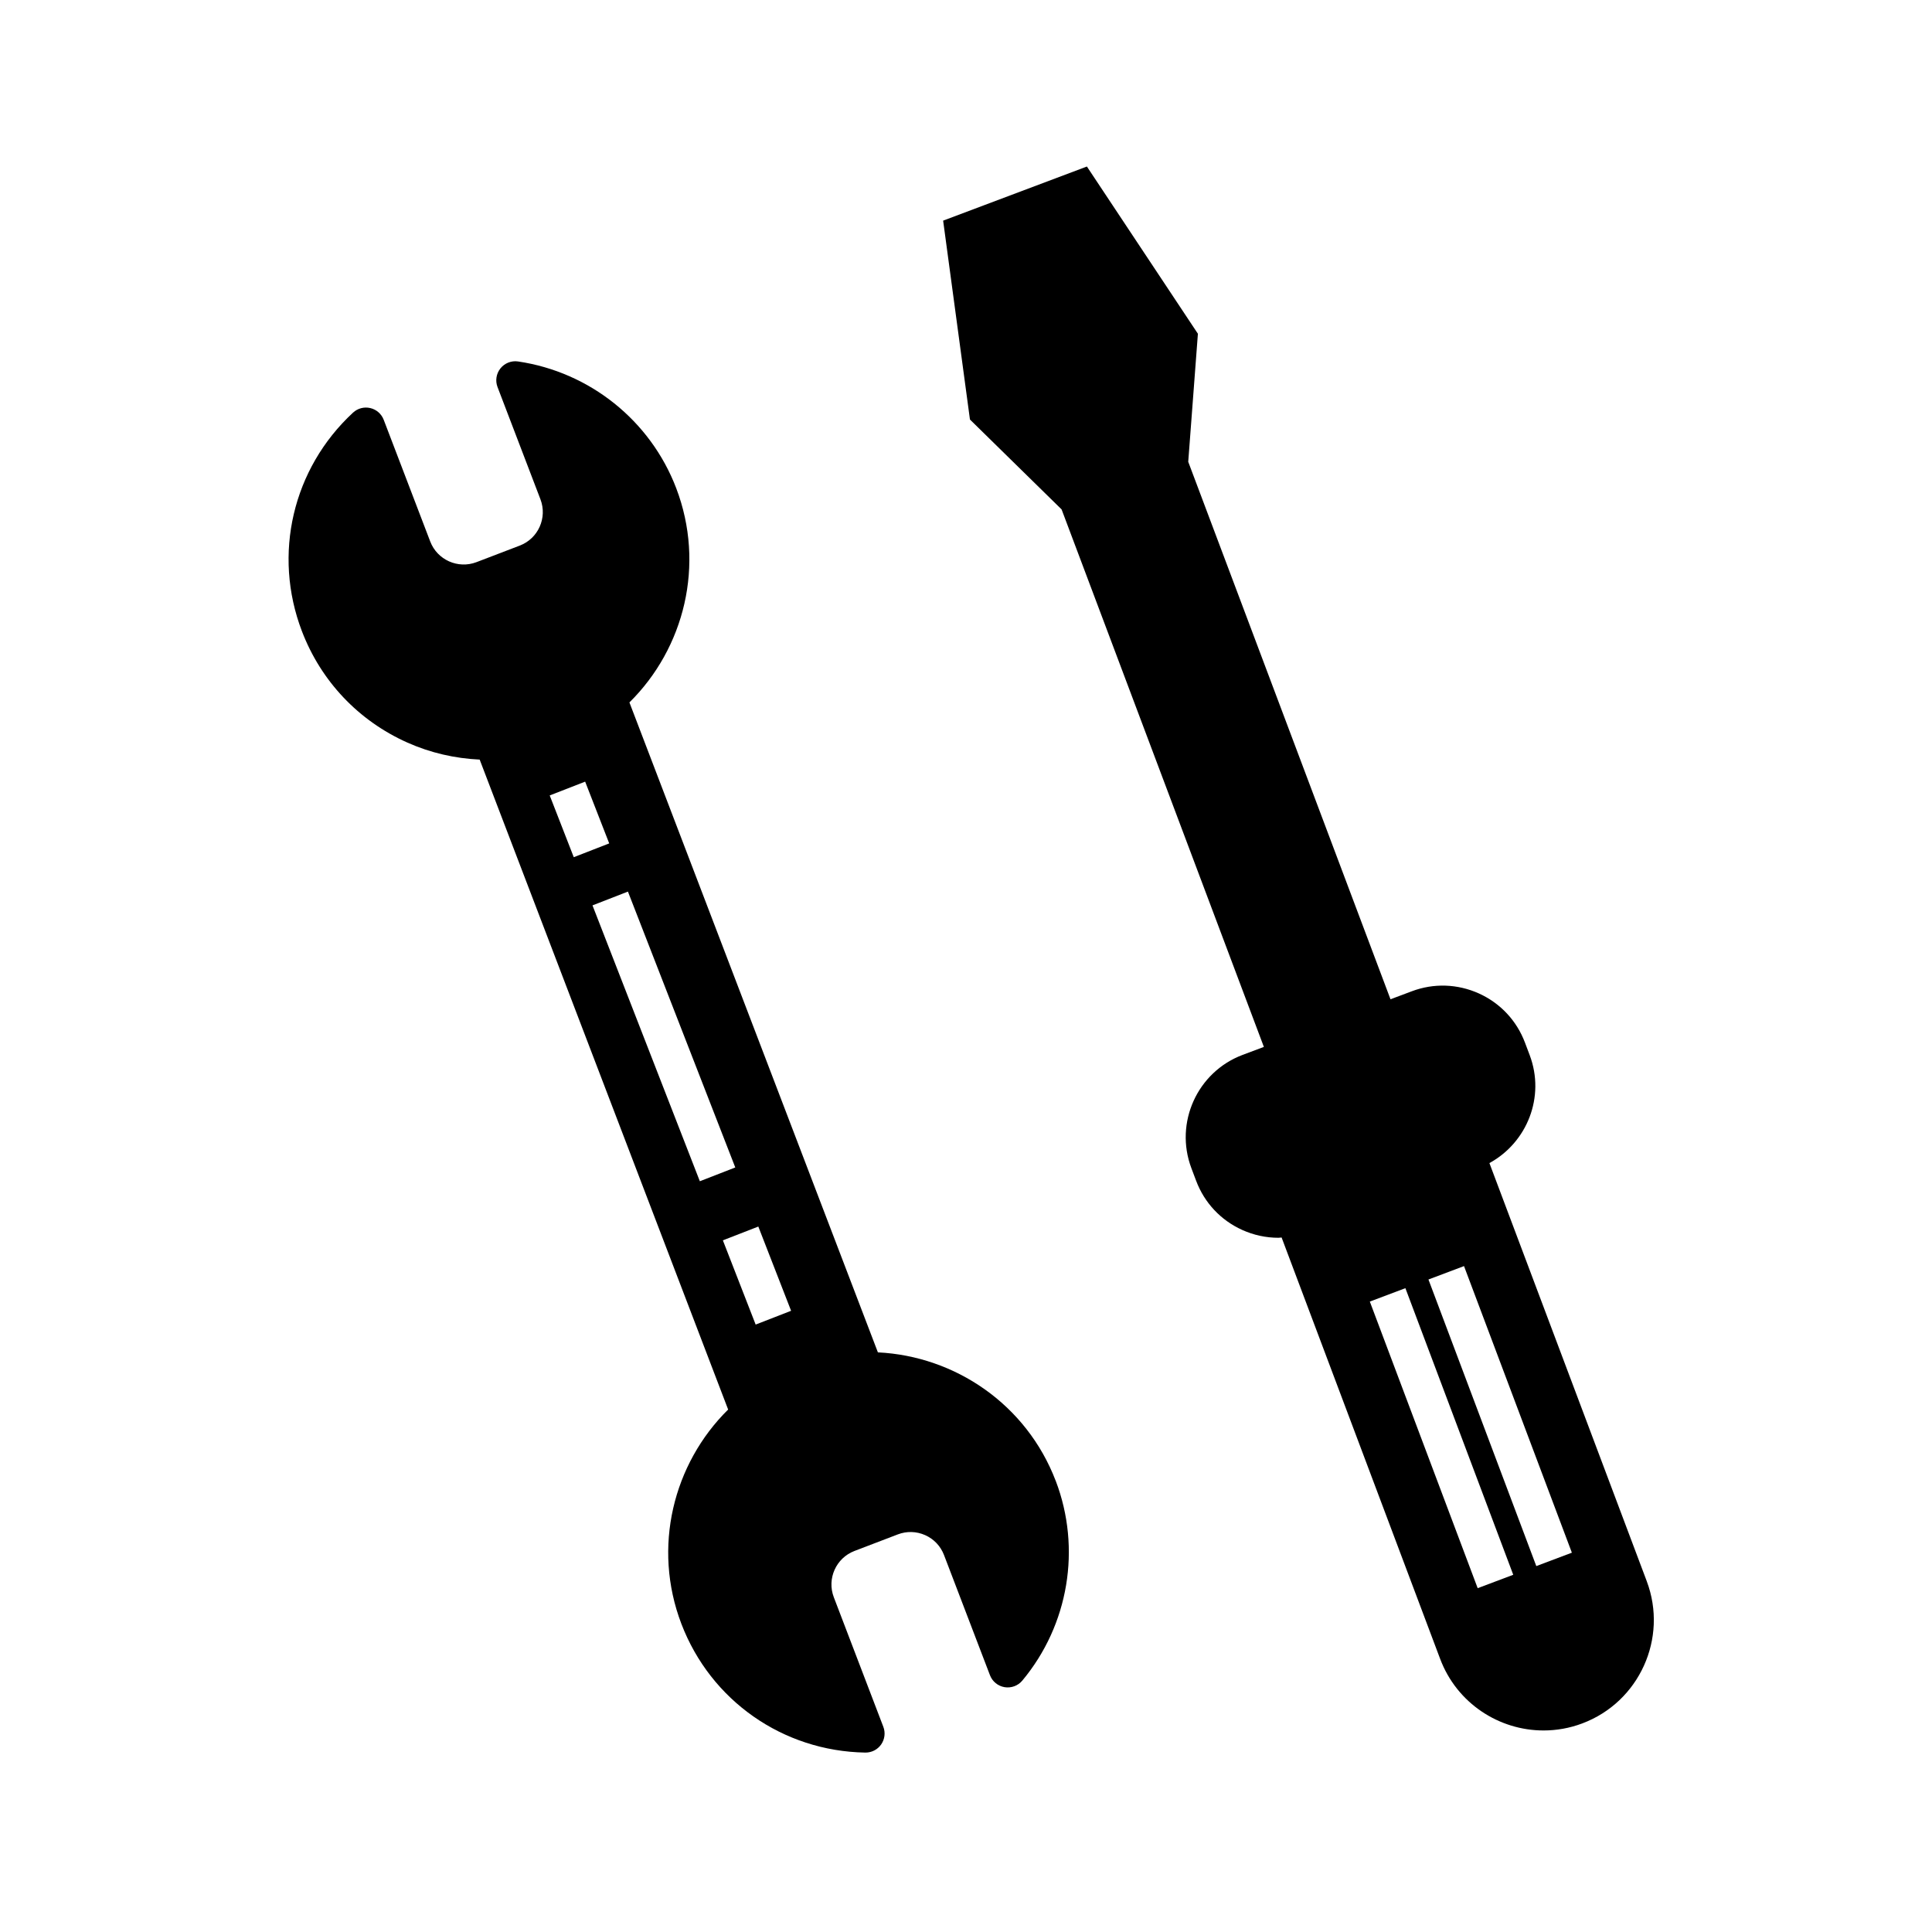
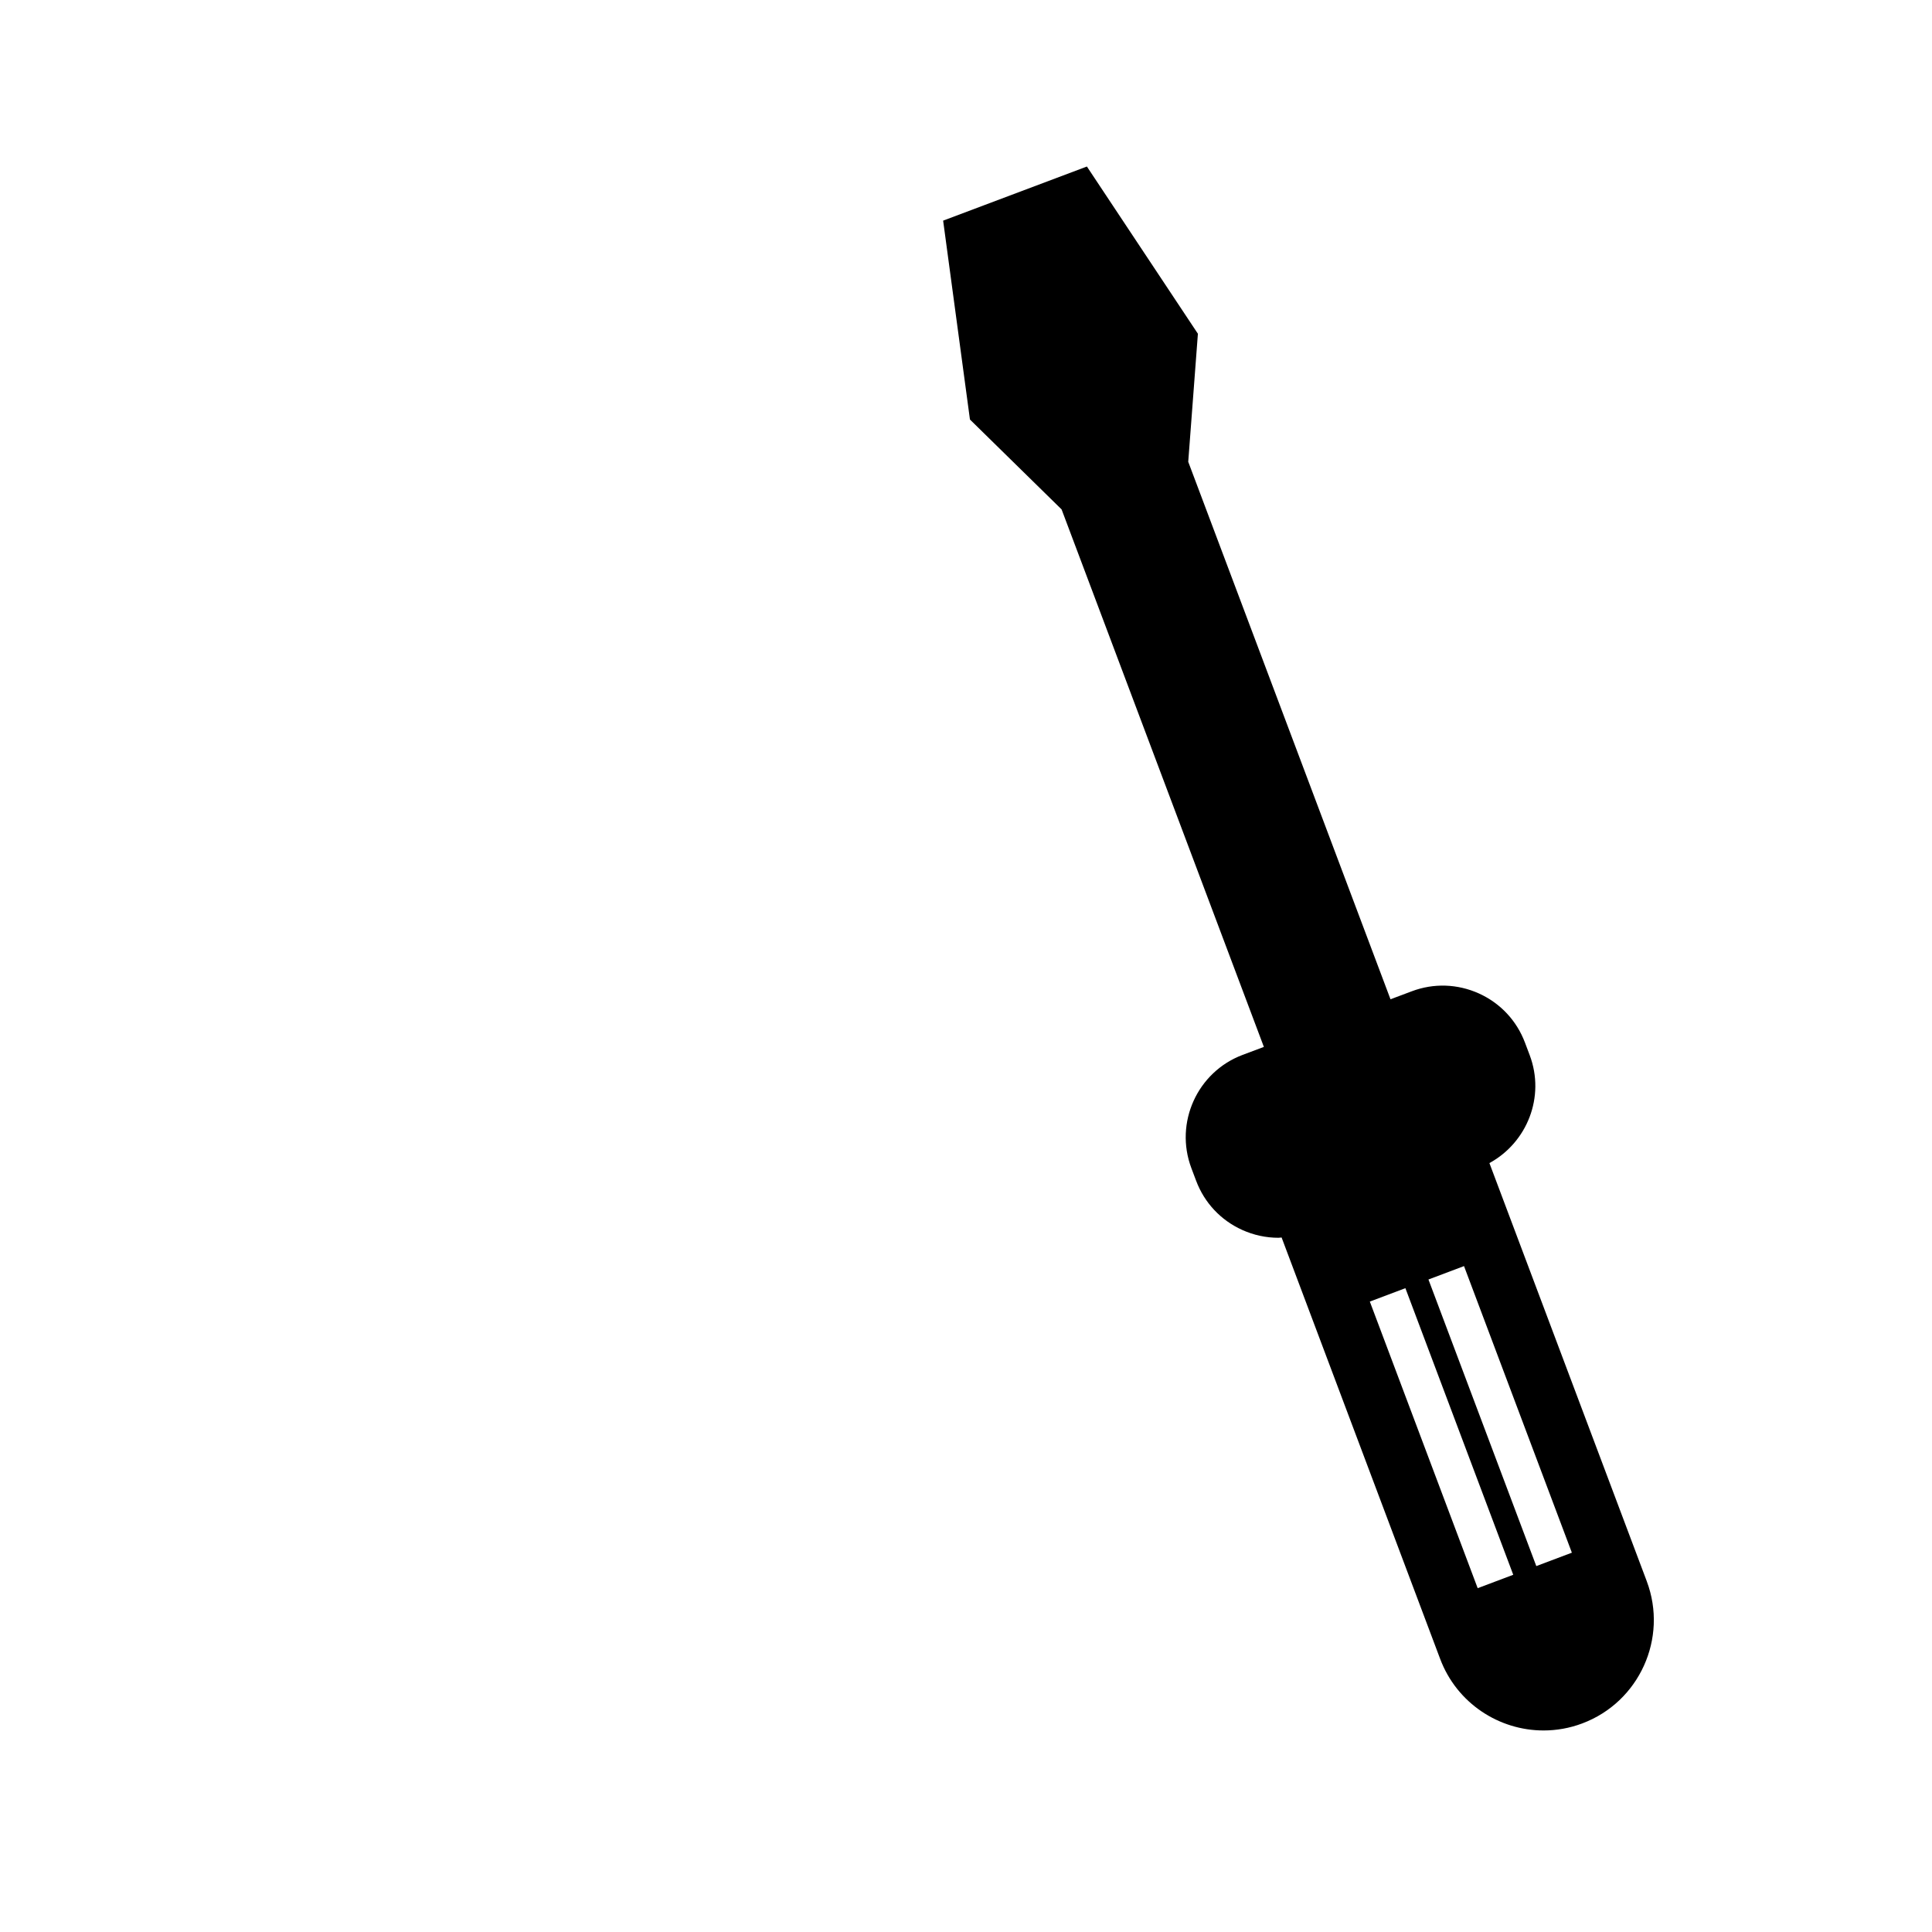
<svg xmlns="http://www.w3.org/2000/svg" fill="#000000" width="800px" height="800px" version="1.1" viewBox="144 144 512 512">
  <g>
    <path d="m580.41 563.04-41.699-110.81c10.02-5.473 14.816-17.578 10.688-28.57l-1.266-3.356c-2.191-5.824-6.519-10.445-12.188-13.02-5.684-2.562-12.004-2.781-17.828-0.578l-5.621 2.109-53.602-142.44 2.562-33.93-29.418-44.316-38.098 14.34 7.106 52.707 24.289 23.824 53.605 142.44-5.617 2.109c-12.027 4.519-18.129 17.984-13.598 30.016l1.266 3.359c2.191 5.82 6.519 10.445 12.188 13.012 3.066 1.387 6.34 2.086 9.609 2.086 0.289 0 0.57-0.066 0.852-0.074l42.027 111.7c4.41 11.707 15.566 18.949 27.402 18.941 3.414 0 6.887-0.598 10.27-1.875 15.09-5.672 22.75-22.574 17.07-37.668zm-44.809 1.844-28.582-75.953 9.426-3.551 28.582 75.953zm15.535-5.856-28.582-75.949 9.426-3.551 28.582 75.949z" />
-     <path d="m423.77 536.43c-7.758-20.285-26.691-33.043-47.117-34.039l-65.848-172.24c14.559-14.359 20.141-36.508 12.391-56.801-6.84-17.898-22.902-30.758-41.906-33.559-1.754-0.266-3.547 0.438-4.664 1.832-1.117 1.395-1.414 3.281-0.777 4.949l11.375 29.754c1.867 4.891-0.586 10.387-5.473 12.258l-11.48 4.394c-4.891 1.863-10.395-0.59-12.258-5.477l-12.328-32.25c-0.598-1.566-1.93-2.731-3.562-3.109-1.633-0.383-3.344 0.074-4.57 1.211-16.012 14.828-21.332 37.559-13.547 57.918 5.062 13.246 14.988 23.73 27.93 29.512 6.156 2.75 12.645 4.211 19.18 4.519l65.848 172.24c-14.559 14.359-20.141 36.508-12.391 56.801 7.777 20.348 26.91 33.734 48.727 34.109h0.086c1.641 0 3.184-0.801 4.125-2.144 0.957-1.371 1.18-3.129 0.578-4.695l-13.125-34.336c-1.867-4.887 0.59-10.383 5.477-12.254l11.48-4.387c2.371-0.91 4.949-0.832 7.262 0.195 2.312 1.031 4.086 2.906 4.992 5.281l12.176 31.84c0.637 1.668 2.117 2.875 3.879 3.168 1.754 0.289 3.551-0.367 4.699-1.75 12.293-14.746 15.68-35.039 8.844-52.945zm-134.09-181.63 9.391-3.656 6.375 16.367-9.391 3.656zm11.336 29.137 9.391-3.656 28.449 73.109-9.391 3.652zm43.242 111.09-8.688-22.324 9.391-3.652 8.688 22.324z" />
  </g>
</svg>